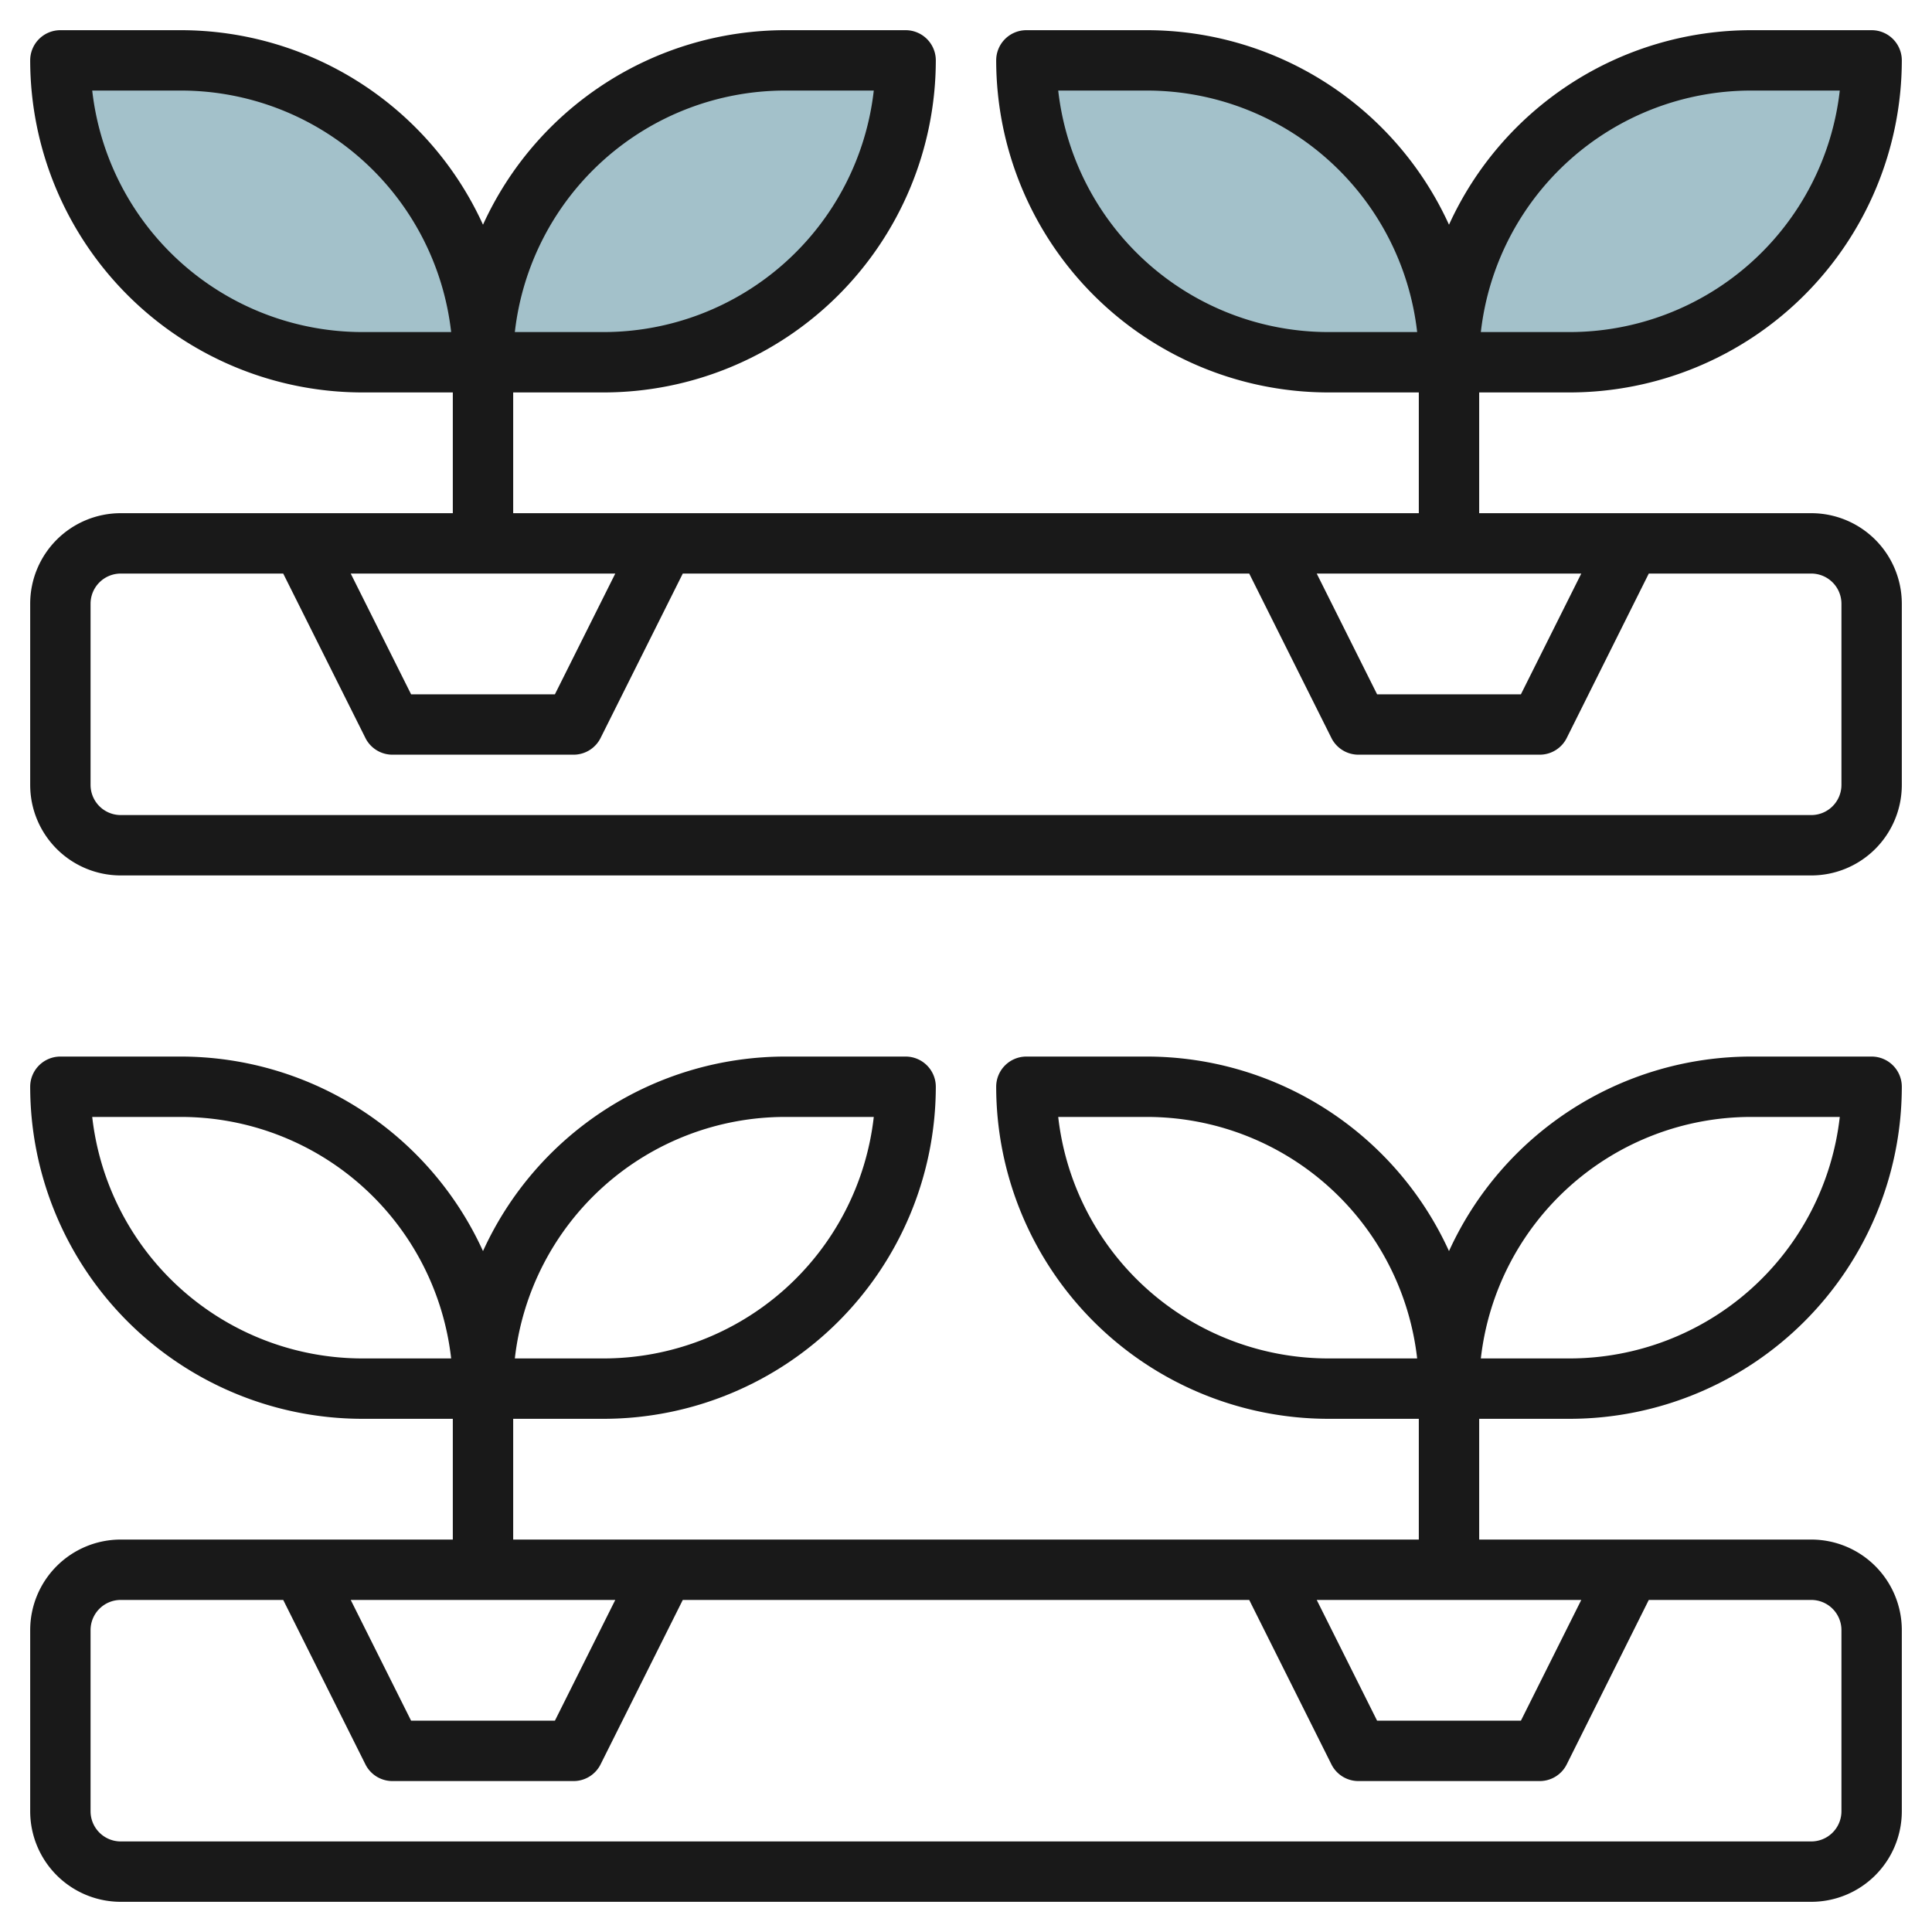
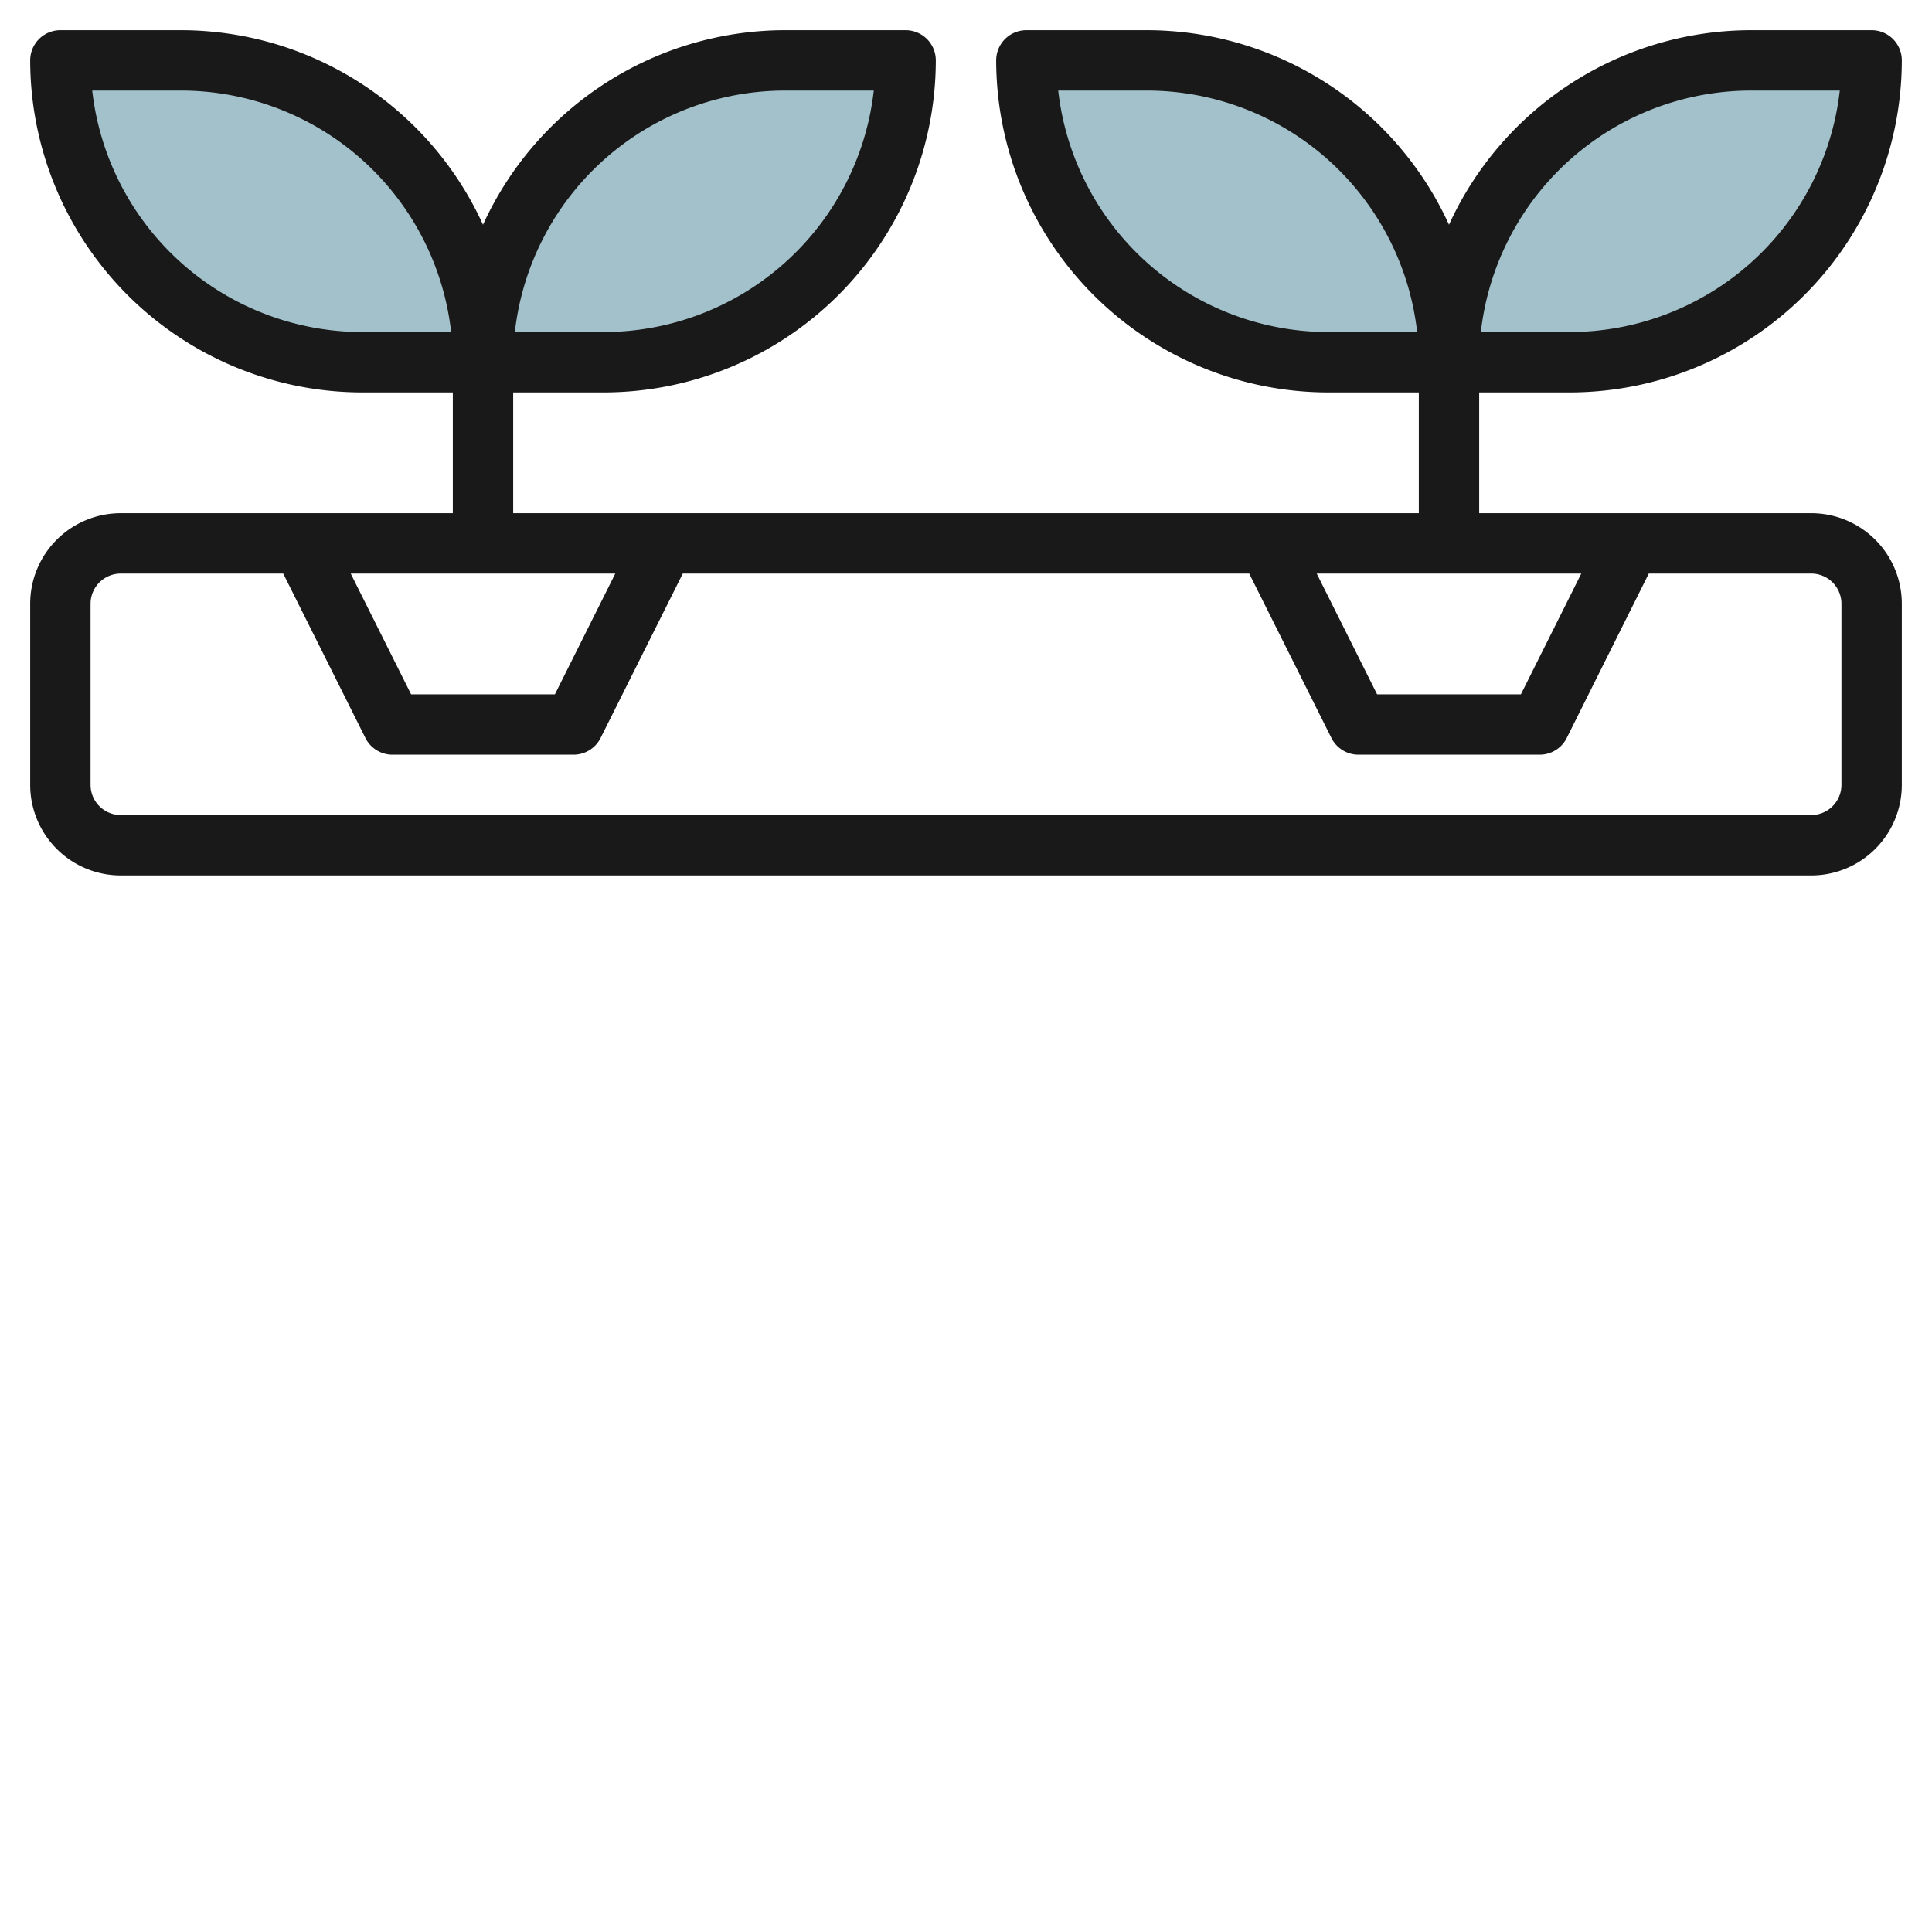
<svg xmlns="http://www.w3.org/2000/svg" id="Layer_3" height="512" viewBox="0 0 64 64" width="512" data-name="Layer 3">
  <g fill="#a3c1ca">
    <path d="m2 2h4a10 10 0 0 1 10 10 0 0 0 0 1 0 0h-4a10 10 0 0 1 -10-10 0 0 0 0 1 0 0z" />
    <path d="m26 2h4a0 0 0 0 1 0 0 10 10 0 0 1 -10 10h-4a0 0 0 0 1 0 0 10 10 0 0 1 10-10z" transform="matrix(-1 0 0 -1 46 14)" />
    <path d="m34 2h4a10 10 0 0 1 10 10 0 0 0 0 1 0 0h-4a10 10 0 0 1 -10-10 0 0 0 0 1 0 0z" />
    <path d="m58 2h4a0 0 0 0 1 0 0 10 10 0 0 1 -10 10h-4a0 0 0 0 1 0 0 10 10 0 0 1 10-10z" transform="matrix(-1 0 0 -1 110 14)" />
  </g>
  <path d="m52 13a11.013 11.013 0 0 0 11-11 1 1 0 0 0 -1-1h-4a11.007 11.007 0 0 0 -10 6.444 11.007 11.007 0 0 0 -10-6.444h-4a1 1 0 0 0 -1 1 11.013 11.013 0 0 0 11 11h3v4h-30v-4h3a11.013 11.013 0 0 0 11-11 1 1 0 0 0 -1-1h-4a11.007 11.007 0 0 0 -10 6.444 11.007 11.007 0 0 0 -10-6.444h-4a1 1 0 0 0 -1 1 11.013 11.013 0 0 0 11 11h3v4h-11a3 3 0 0 0 -3 3v6a3 3 0 0 0 3 3h56a3 3 0 0 0 3-3v-6a3 3 0 0 0 -3-3h-11v-4zm-26-10h2.945a9.013 9.013 0 0 1 -8.945 8h-2.945a9.013 9.013 0 0 1 8.945-8zm-14 8a9.013 9.013 0 0 1 -8.945-8h2.945a9.013 9.013 0 0 1 8.945 8zm40.382 8-2 4h-4.764l-2-4zm-32 0-2 4h-4.764l-2-4zm40.618 1v6a1 1 0 0 1 -1 1h-56a1 1 0 0 1 -1-1v-6a1 1 0 0 1 1-1h5.382l2.723 5.447a1 1 0 0 0 .895.553h6a1 1 0 0 0 .895-.553l2.723-5.447h18.764l2.723 5.447a1 1 0 0 0 .895.553h6a1 1 0 0 0 .9-.553l2.718-5.447h5.382a1 1 0 0 1 1 1zm-3-17h2.945a9.013 9.013 0 0 1 -8.945 8h-2.945a9.013 9.013 0 0 1 8.945-8zm-14 8a9.013 9.013 0 0 1 -8.945-8h2.945a9.013 9.013 0 0 1 8.945 8z" fill="#191919" />
-   <path d="m52 47a11.013 11.013 0 0 0 11-11 1 1 0 0 0 -1-1h-4a11.007 11.007 0 0 0 -10 6.444 11.007 11.007 0 0 0 -10-6.444h-4a1 1 0 0 0 -1 1 11.013 11.013 0 0 0 11 11h3v4h-30v-4h3a11.013 11.013 0 0 0 11-11 1 1 0 0 0 -1-1h-4a11.007 11.007 0 0 0 -10 6.444 11.007 11.007 0 0 0 -10-6.444h-4a1 1 0 0 0 -1 1 11.013 11.013 0 0 0 11 11h3v4h-11a3 3 0 0 0 -3 3v6a3 3 0 0 0 3 3h56a3 3 0 0 0 3-3v-6a3 3 0 0 0 -3-3h-11v-4zm-26-10h2.945a9.013 9.013 0 0 1 -8.945 8h-2.945a9.013 9.013 0 0 1 8.945-8zm-14 8a9.013 9.013 0 0 1 -8.945-8h2.945a9.013 9.013 0 0 1 8.945 8zm40.382 8-2 4h-4.764l-2-4zm-32 0-2 4h-4.764l-2-4zm40.618 1v6a1 1 0 0 1 -1 1h-56a1 1 0 0 1 -1-1v-6a1 1 0 0 1 1-1h5.382l2.723 5.447a1 1 0 0 0 .895.553h6a1 1 0 0 0 .895-.553l2.723-5.447h18.764l2.723 5.447a1 1 0 0 0 .895.553h6a1 1 0 0 0 .9-.553l2.718-5.447h5.382a1 1 0 0 1 1 1zm-3-17h2.945a9.013 9.013 0 0 1 -8.945 8h-2.945a9.013 9.013 0 0 1 8.945-8zm-14 8a9.013 9.013 0 0 1 -8.945-8h2.945a9.013 9.013 0 0 1 8.945 8z" fill="#191919" />
</svg>